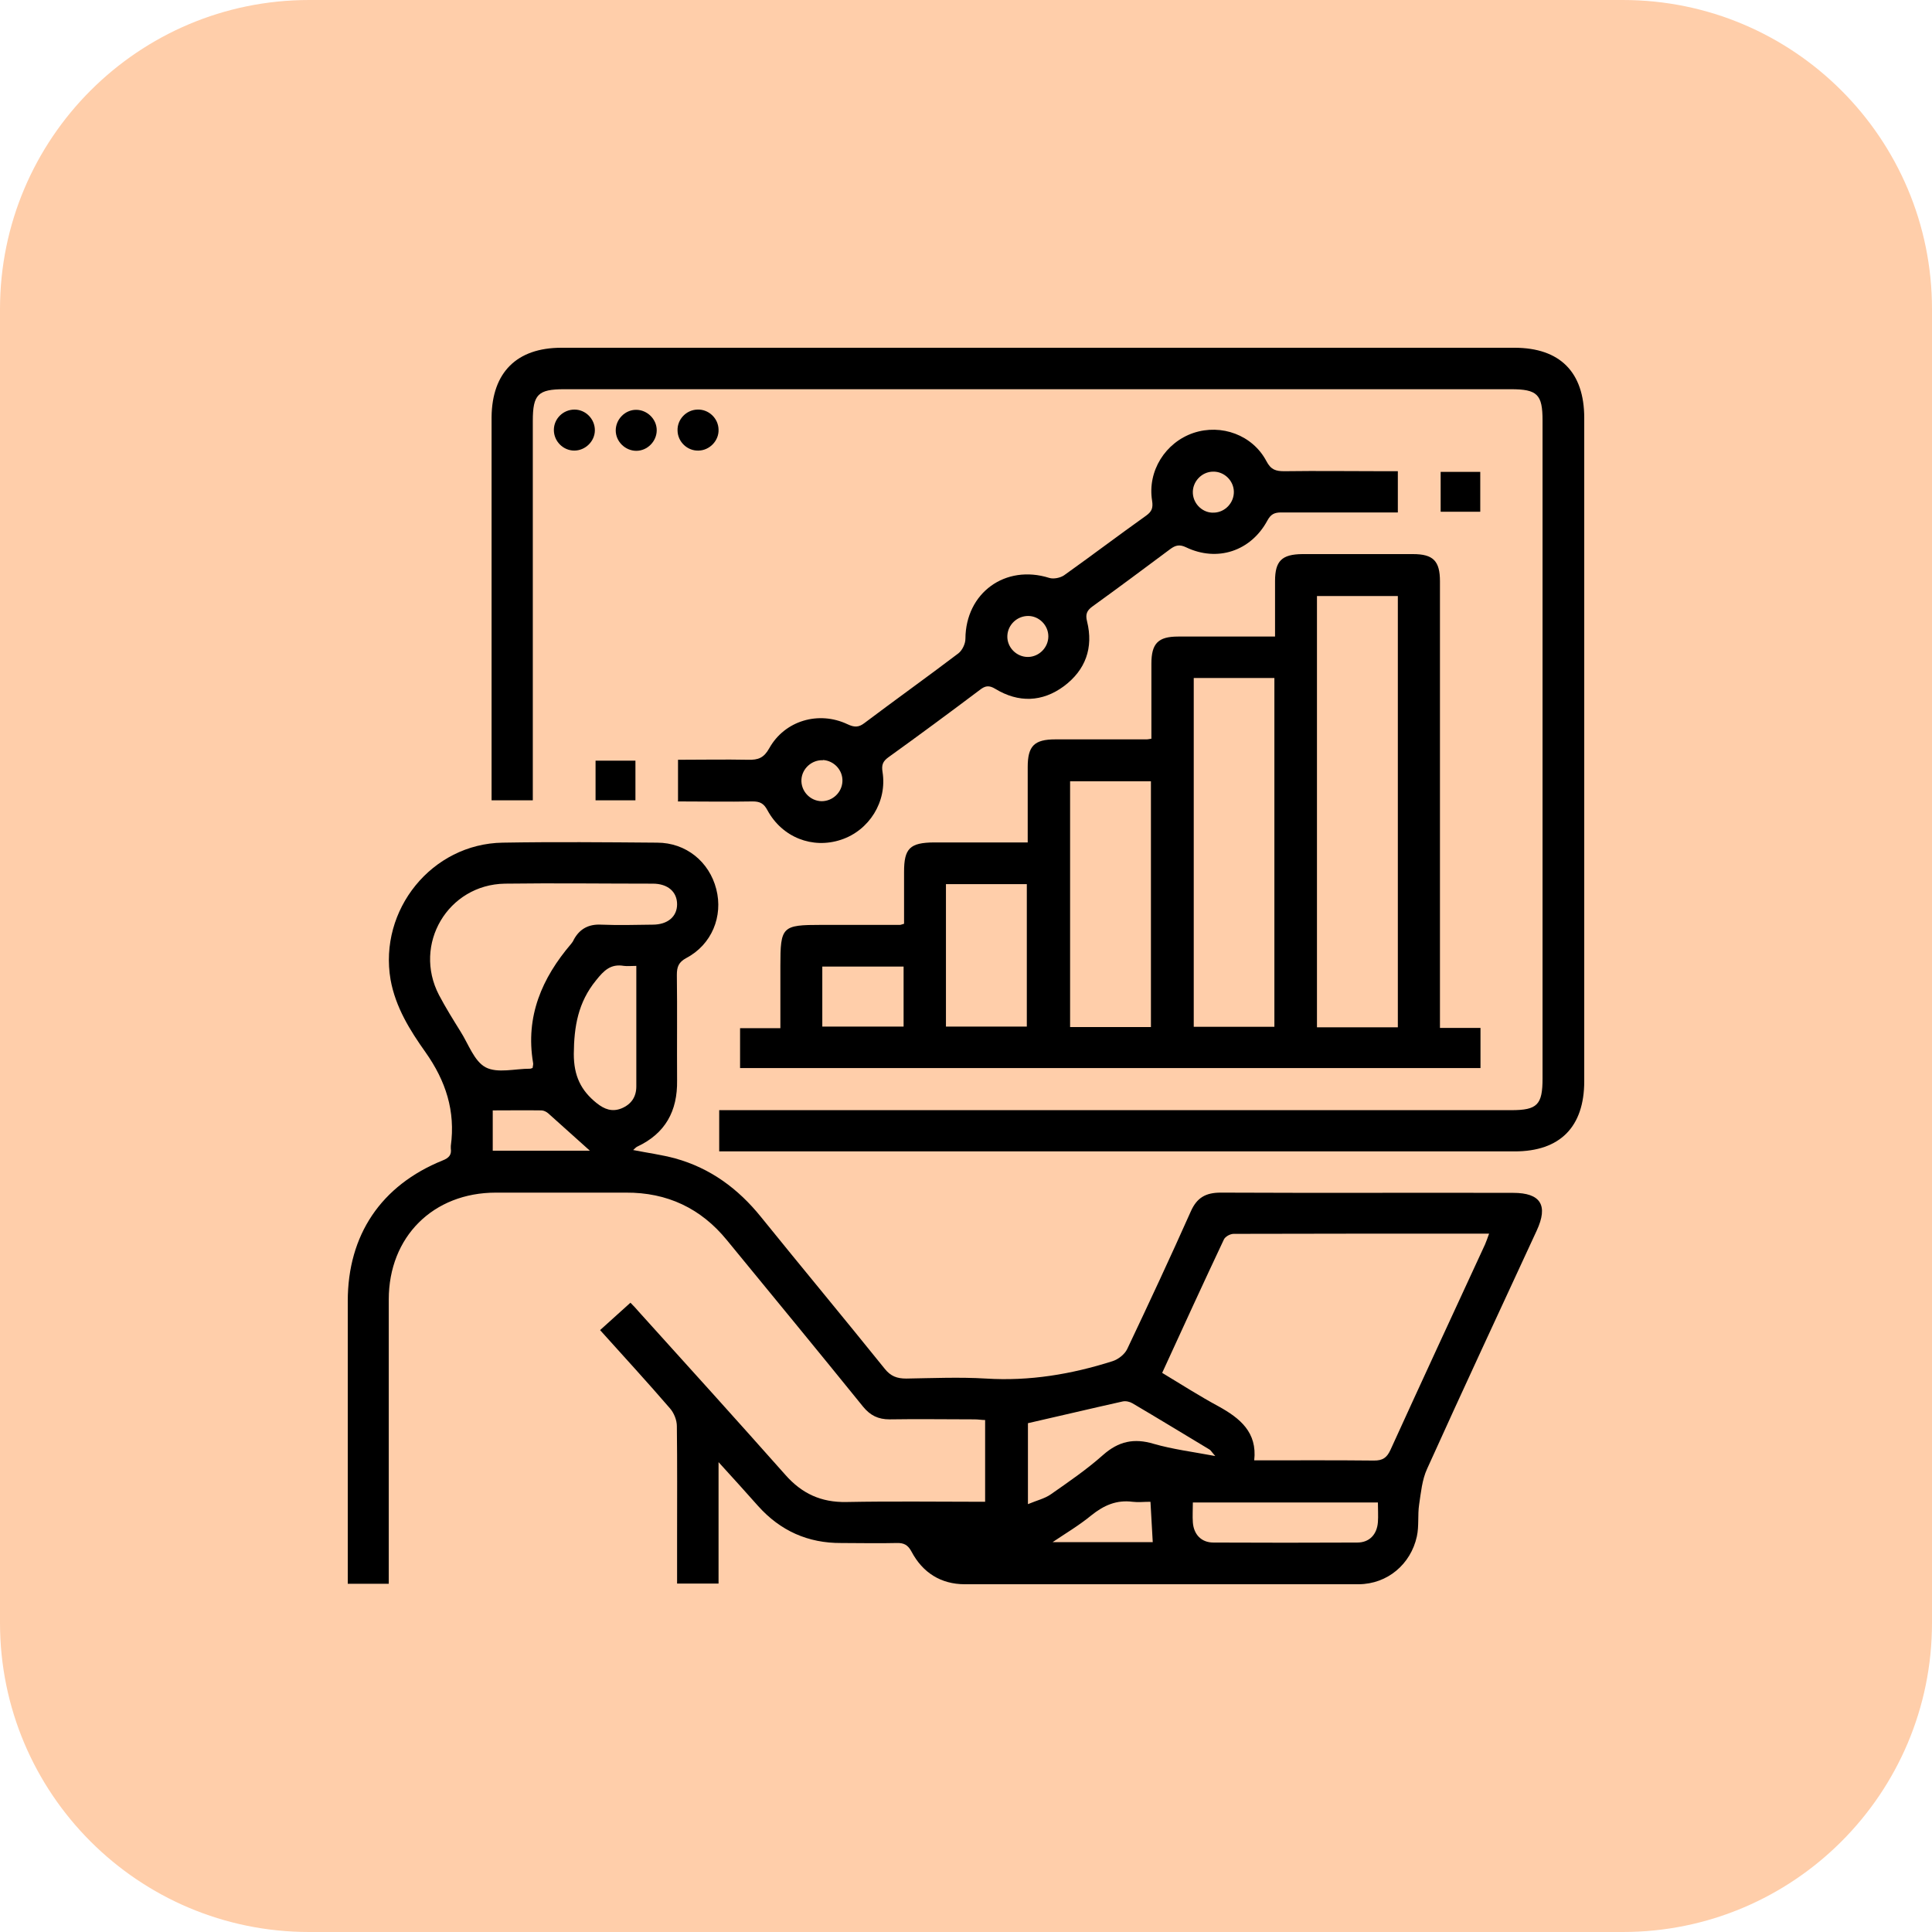
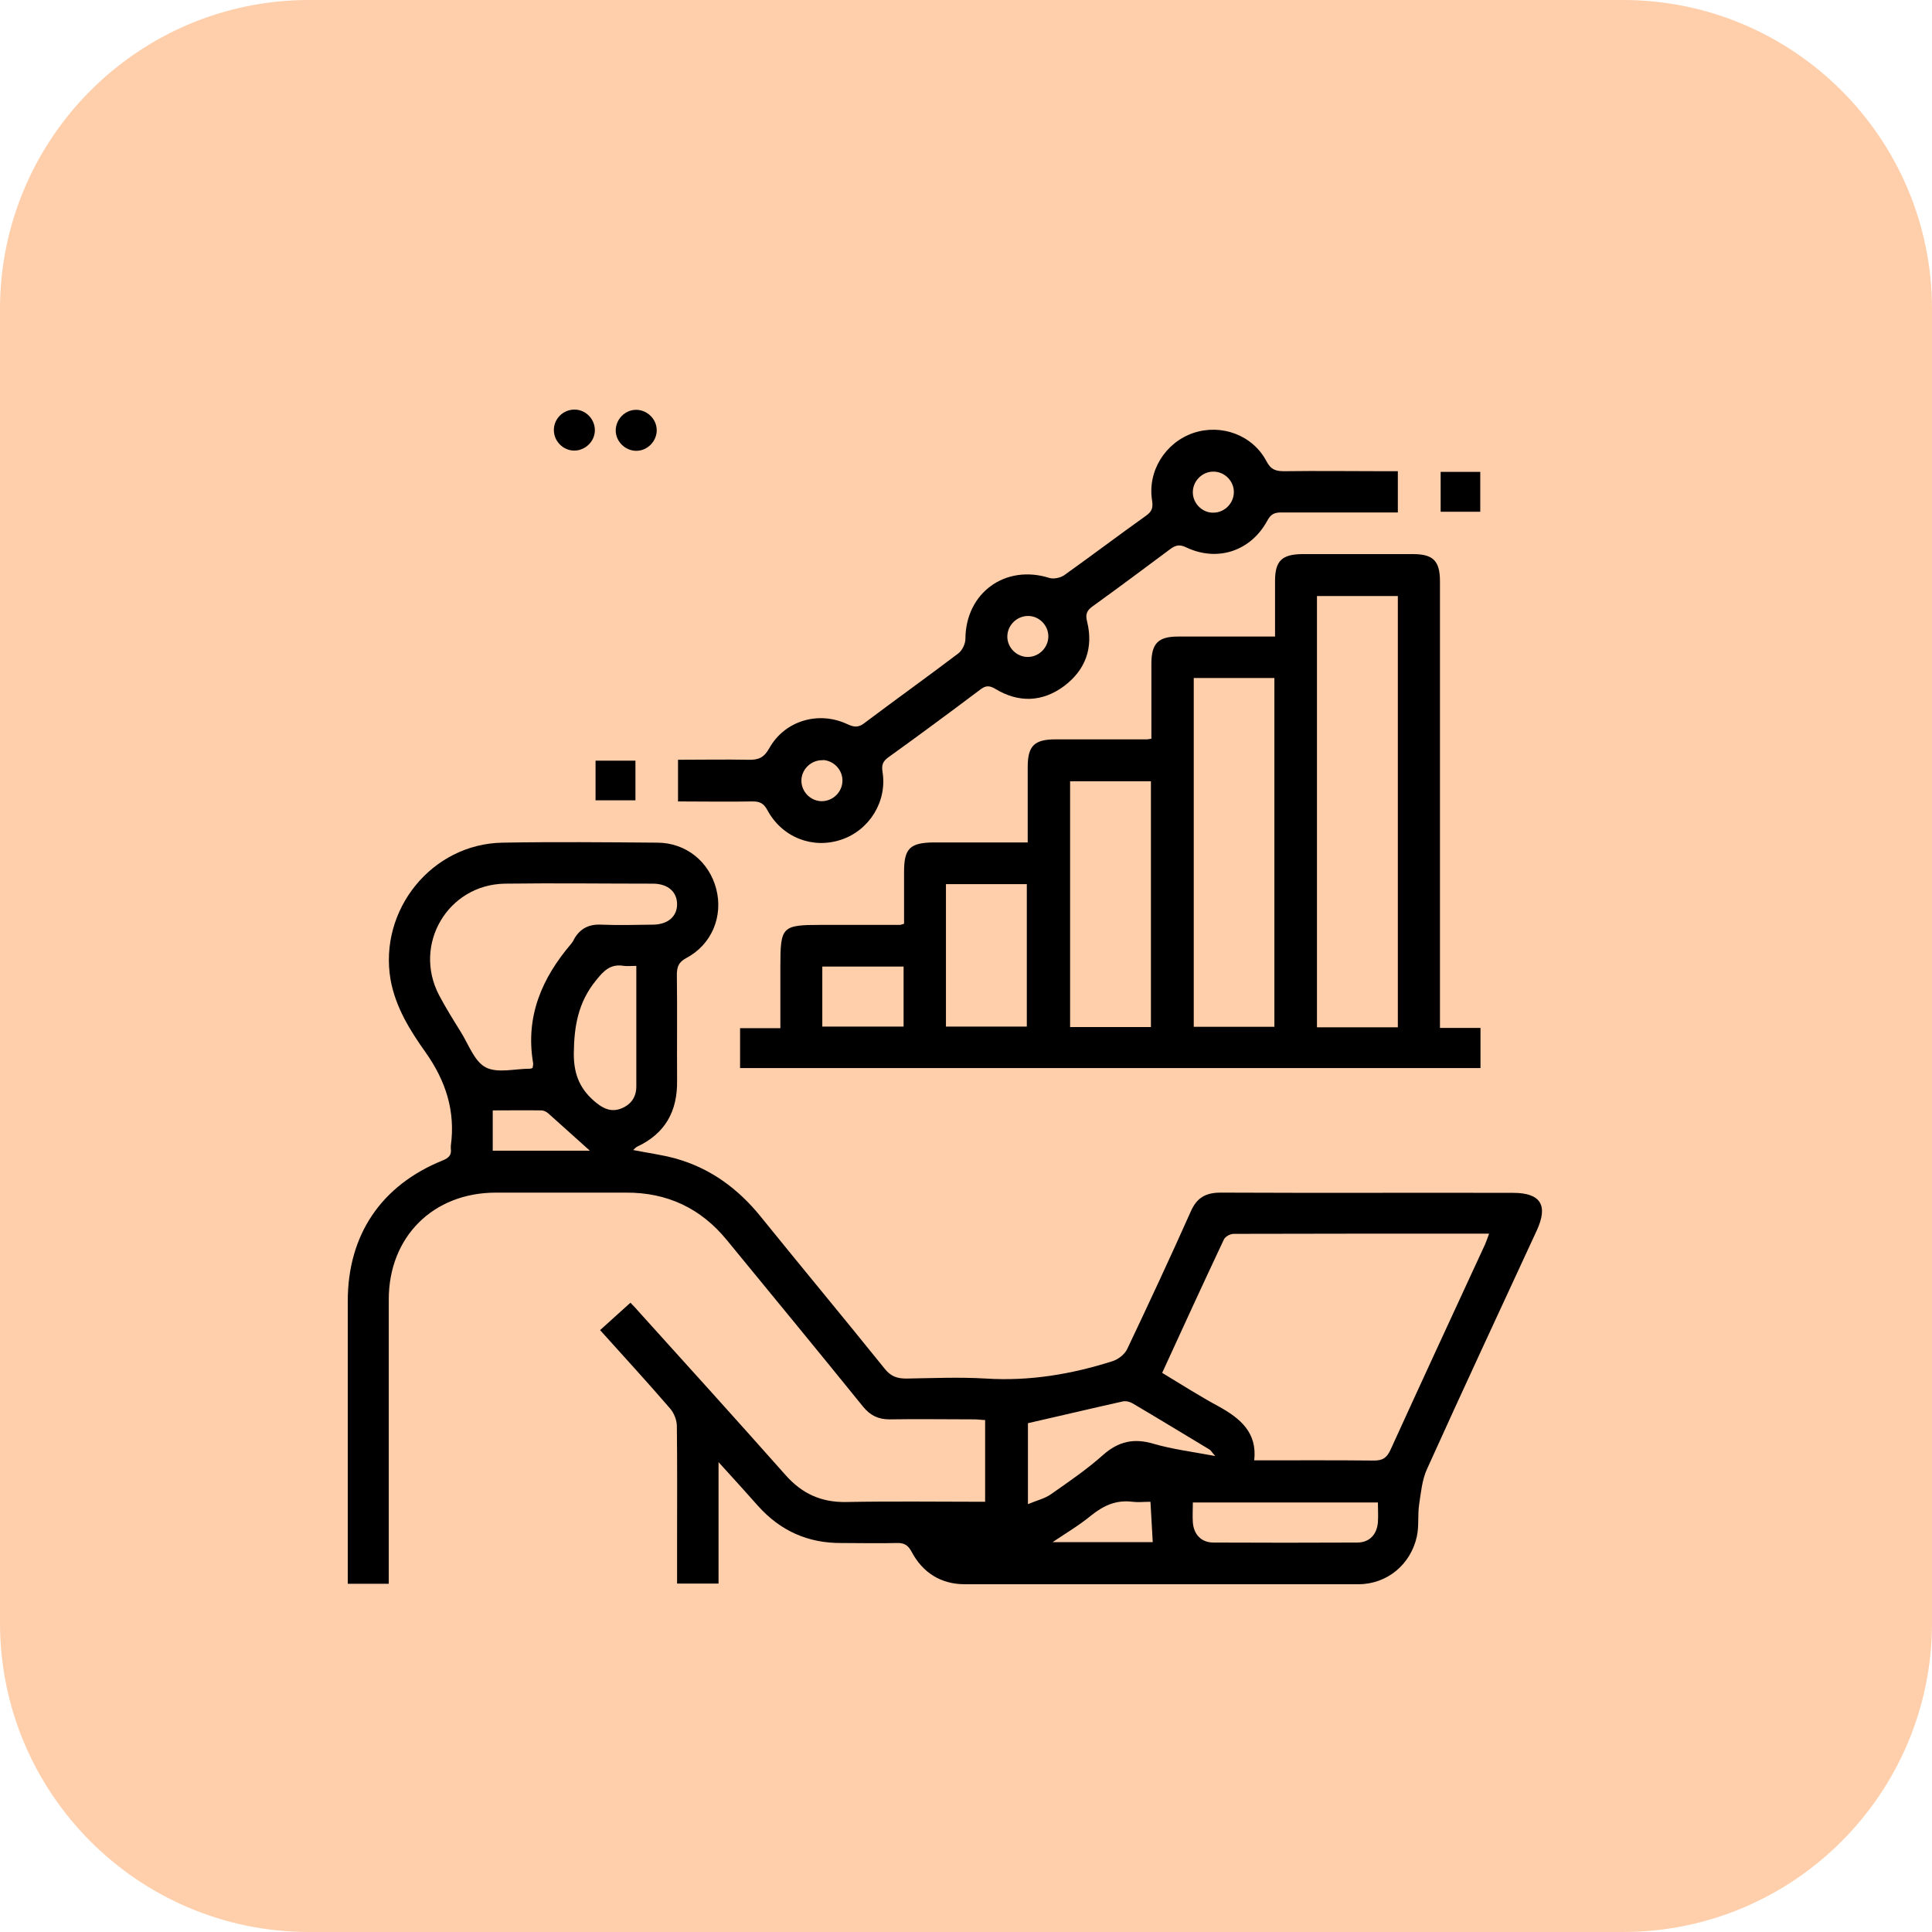
<svg xmlns="http://www.w3.org/2000/svg" width="50" height="50" viewBox="0 0 50 50" fill="none">
  <path d="M42 0H8C3.582 0 0 3.582 0 8V42C0 46.418 3.582 50 8 50H42C46.418 50 50 46.418 50 42V8C50 3.582 46.418 0 42 0Z" fill="#FFCEAA" />
  <g clip-path="url(#clip0_2_355)">
    <path d="M10.067 40.988H9C9 40.871 9 40.754 9 40.637C9 38.315 9 35.994 9 33.673C9 31.961 9.862 30.677 11.456 30.032C11.62 29.968 11.691 29.886 11.667 29.722C11.667 29.698 11.667 29.675 11.667 29.657C11.79 28.755 11.538 27.975 11.011 27.23C10.612 26.668 10.237 26.07 10.108 25.355C9.797 23.549 11.175 21.837 13.009 21.808C14.34 21.785 15.677 21.797 17.007 21.808C17.752 21.808 18.356 22.301 18.537 23.01C18.719 23.713 18.42 24.446 17.764 24.792C17.558 24.903 17.517 25.026 17.517 25.232C17.529 26.14 17.517 27.055 17.523 27.963C17.535 28.755 17.218 29.335 16.491 29.675C16.456 29.692 16.433 29.722 16.386 29.763C16.773 29.839 17.13 29.886 17.476 29.98C18.385 30.232 19.106 30.765 19.692 31.492C20.753 32.805 21.832 34.101 22.893 35.419C23.051 35.619 23.215 35.677 23.455 35.677C24.141 35.666 24.833 35.636 25.519 35.677C26.644 35.748 27.729 35.566 28.796 35.226C28.942 35.179 29.106 35.05 29.171 34.915C29.733 33.731 30.285 32.547 30.818 31.351C30.976 30.994 31.205 30.865 31.592 30.865C34.112 30.877 36.633 30.865 39.159 30.871C39.874 30.871 40.074 31.193 39.769 31.85C38.819 33.907 37.864 35.953 36.932 38.016C36.803 38.298 36.774 38.626 36.727 38.937C36.686 39.212 36.727 39.493 36.668 39.763C36.51 40.484 35.906 40.994 35.167 41C31.767 41.012 28.368 41.006 24.968 41C24.352 41 23.878 40.701 23.59 40.156C23.496 39.98 23.391 39.927 23.203 39.933C22.729 39.945 22.248 39.933 21.773 39.933C20.911 39.939 20.196 39.617 19.622 38.978C19.299 38.614 18.977 38.257 18.596 37.84V40.982H17.523V39.81C17.523 38.843 17.529 37.876 17.517 36.908C17.517 36.75 17.441 36.563 17.336 36.445C16.755 35.771 16.157 35.12 15.53 34.423L16.316 33.714C16.398 33.796 16.468 33.872 16.538 33.954C17.805 35.355 19.071 36.756 20.325 38.169C20.753 38.655 21.251 38.884 21.902 38.872C23.092 38.849 24.276 38.866 25.495 38.866V36.75C25.407 36.75 25.314 36.733 25.22 36.733C24.487 36.733 23.754 36.721 23.022 36.733C22.729 36.733 22.523 36.633 22.336 36.404C21.169 34.962 19.991 33.532 18.813 32.096C18.139 31.269 17.265 30.859 16.198 30.865C15.079 30.865 13.953 30.865 12.834 30.865C11.21 30.865 10.061 32.008 10.061 33.632C10.061 35.953 10.061 38.274 10.061 40.596C10.061 40.713 10.061 40.836 10.061 40.988H10.067ZM30.079 35.531C30.583 35.836 31.052 36.135 31.539 36.398C32.09 36.703 32.541 37.067 32.459 37.794C33.52 37.794 34.54 37.788 35.56 37.799C35.783 37.799 35.888 37.729 35.982 37.53C36.791 35.754 37.612 33.983 38.432 32.207C38.468 32.125 38.497 32.037 38.538 31.926C36.305 31.926 34.112 31.926 31.926 31.932C31.838 31.932 31.709 32.002 31.674 32.078C31.14 33.21 30.619 34.347 30.079 35.525V35.531ZM13.783 27.641C13.789 27.588 13.807 27.541 13.795 27.5C13.596 26.304 14.024 25.314 14.78 24.428C14.809 24.393 14.833 24.358 14.85 24.317C15.003 24.036 15.237 23.913 15.559 23.93C16.005 23.948 16.445 23.936 16.89 23.93C17.283 23.93 17.523 23.719 17.523 23.403C17.523 23.08 17.283 22.869 16.896 22.869C15.618 22.869 14.346 22.852 13.068 22.869C11.591 22.893 10.677 24.44 11.362 25.753C11.532 26.076 11.726 26.386 11.919 26.697C12.124 27.019 12.271 27.465 12.57 27.623C12.875 27.782 13.326 27.658 13.713 27.658C13.725 27.658 13.736 27.658 13.777 27.641H13.783ZM26.609 38.925C26.832 38.831 27.037 38.784 27.195 38.673C27.658 38.35 28.127 38.028 28.549 37.653C28.948 37.301 29.347 37.213 29.857 37.366C30.343 37.506 30.853 37.571 31.451 37.682C31.351 37.571 31.334 37.53 31.299 37.512C30.636 37.114 29.974 36.709 29.306 36.316C29.235 36.275 29.136 36.252 29.053 36.27C28.239 36.451 27.43 36.645 26.603 36.832V38.925H26.609ZM16.468 24.997C16.339 24.997 16.239 25.009 16.146 24.997C15.806 24.939 15.63 25.114 15.425 25.372C14.961 25.941 14.856 26.562 14.85 27.277C14.85 27.84 15.032 28.221 15.442 28.549C15.642 28.708 15.841 28.784 16.087 28.684C16.339 28.579 16.468 28.385 16.468 28.116C16.468 27.096 16.468 26.076 16.468 25.003V24.997ZM35.666 38.884H30.871C30.871 39.072 30.859 39.236 30.871 39.4C30.894 39.71 31.088 39.921 31.404 39.921C32.647 39.927 33.889 39.927 35.126 39.921C35.443 39.921 35.636 39.71 35.66 39.394C35.672 39.23 35.66 39.066 35.66 38.878L35.666 38.884ZM15.266 29.78C14.915 29.464 14.551 29.136 14.188 28.813C14.141 28.772 14.07 28.737 14.012 28.737C13.596 28.731 13.18 28.737 12.752 28.737V29.78H15.266V29.78ZM29.774 38.866C29.599 38.866 29.452 38.884 29.311 38.866C28.901 38.813 28.573 38.954 28.25 39.212C27.922 39.482 27.553 39.699 27.242 39.91H29.833L29.774 38.866Z" fill="black" />
    <path d="M37.266 26.603H38.315V27.641H19.153V26.609H20.196C20.196 26.058 20.196 25.53 20.196 25.003C20.196 23.977 20.237 23.936 21.257 23.936C21.937 23.936 22.611 23.936 23.291 23.936C23.315 23.936 23.332 23.924 23.397 23.907C23.397 23.467 23.397 23.016 23.397 22.564C23.397 21.955 23.549 21.808 24.171 21.802C24.968 21.802 25.765 21.802 26.597 21.802C26.597 21.134 26.597 20.495 26.597 19.85C26.597 19.305 26.767 19.135 27.312 19.135C28.104 19.135 28.889 19.135 29.681 19.135C29.704 19.135 29.722 19.129 29.798 19.118C29.798 18.854 29.798 18.584 29.798 18.309C29.798 17.933 29.798 17.552 29.798 17.177C29.798 16.65 29.974 16.474 30.49 16.474C31.31 16.474 32.131 16.474 32.998 16.474C32.998 15.982 32.998 15.507 32.998 15.038C32.998 14.516 33.174 14.346 33.702 14.34C34.657 14.34 35.613 14.34 36.568 14.34C37.09 14.34 37.266 14.516 37.266 15.044C37.266 18.754 37.266 22.465 37.266 26.169V26.609V26.603ZM36.176 26.58V15.425H34.083V26.586H36.176V26.58ZM30.894 17.541V26.574H32.981V17.547H30.894V17.541ZM29.786 20.22H27.694V26.58H29.786V20.22ZM24.481 26.568H26.574V22.881H24.481V26.568ZM21.281 26.568H23.385V25.015H21.281V26.568Z" fill="black" />
-     <path d="M18.613 29.798V28.731H19.018C25.718 28.731 32.418 28.731 39.112 28.731C39.787 28.731 39.921 28.59 39.921 27.91C39.921 22.236 39.921 16.556 39.921 10.882C39.921 10.207 39.787 10.073 39.101 10.073C30.935 10.073 22.77 10.073 14.604 10.073C13.924 10.073 13.789 10.207 13.789 10.893C13.789 14.024 13.789 17.16 13.789 20.29V20.712H12.722V20.36C12.722 17.172 12.722 13.983 12.722 10.794C12.734 9.639 13.373 9 14.528 9C22.752 9 30.97 9 39.194 9C40.373 9 41 9.633 41 10.817C41 16.538 41 22.26 41 27.981C41 29.165 40.373 29.798 39.2 29.798C32.459 29.798 25.712 29.798 18.971 29.798H18.619H18.613Z" fill="black" />
    <path d="M17.547 20.73V19.663C18.156 19.663 18.76 19.651 19.364 19.663C19.622 19.669 19.768 19.616 19.909 19.364C20.308 18.649 21.187 18.391 21.931 18.742C22.107 18.825 22.219 18.83 22.371 18.713C23.18 18.104 24.001 17.517 24.804 16.908C24.903 16.831 24.985 16.662 24.985 16.532C24.991 15.343 26.017 14.598 27.154 14.956C27.266 14.991 27.436 14.956 27.535 14.891C28.25 14.381 28.948 13.854 29.663 13.344C29.81 13.238 29.845 13.144 29.816 12.957C29.692 12.189 30.161 11.45 30.888 11.204C31.609 10.964 32.418 11.257 32.776 11.937C32.893 12.16 33.022 12.195 33.239 12.195C34.106 12.183 34.974 12.195 35.836 12.195C35.947 12.195 36.053 12.195 36.176 12.195V13.262C36.058 13.262 35.941 13.262 35.824 13.262C34.933 13.262 34.048 13.262 33.157 13.262C32.981 13.262 32.887 13.309 32.799 13.473C32.371 14.264 31.504 14.551 30.695 14.164C30.525 14.082 30.419 14.112 30.285 14.211C29.616 14.71 28.948 15.208 28.274 15.694C28.127 15.8 28.086 15.899 28.133 16.081C28.303 16.767 28.092 17.341 27.535 17.758C26.973 18.174 26.357 18.191 25.759 17.828C25.595 17.728 25.495 17.746 25.355 17.857C24.575 18.444 23.79 19.024 22.992 19.598C22.846 19.704 22.811 19.798 22.84 19.979C22.963 20.747 22.494 21.492 21.767 21.732C21.029 21.978 20.243 21.673 19.862 20.97C19.768 20.794 19.669 20.741 19.481 20.741C18.842 20.753 18.197 20.741 17.541 20.741L17.547 20.73ZM31.932 12.722C31.926 12.435 31.68 12.201 31.398 12.206C31.099 12.206 30.853 12.47 30.871 12.769C30.888 13.056 31.14 13.285 31.422 13.267C31.709 13.256 31.938 13.009 31.932 12.722ZM26.609 15.941C26.322 15.941 26.081 16.169 26.07 16.456C26.058 16.755 26.31 17.007 26.609 17.002C26.896 16.996 27.131 16.755 27.131 16.468C27.131 16.181 26.89 15.941 26.609 15.941ZM21.298 19.674C21.011 19.663 20.759 19.886 20.741 20.173C20.724 20.472 20.964 20.73 21.263 20.735C21.55 20.735 21.791 20.507 21.802 20.22C21.814 19.932 21.585 19.686 21.298 19.669V19.674Z" fill="black" />
    <path d="M37.284 12.212H38.309V13.244H37.284V12.212Z" fill="black" />
    <path d="M15.413 20.712V19.686H16.445V20.712H15.413Z" fill="black" />
-     <path d="M15.395 11.134C15.395 11.421 15.149 11.661 14.862 11.661C14.575 11.661 14.334 11.421 14.334 11.128C14.334 10.835 14.575 10.6 14.868 10.6C15.155 10.6 15.395 10.841 15.395 11.134Z" fill="black" />
+     <path d="M15.395 11.134C15.395 11.421 15.149 11.661 14.862 11.661C14.575 11.661 14.334 11.421 14.334 11.128C14.334 10.835 14.575 10.6 14.868 10.6C15.155 10.6 15.395 10.841 15.395 11.134" fill="black" />
    <path d="M16.996 11.134C16.996 11.421 16.755 11.667 16.468 11.667C16.181 11.667 15.935 11.427 15.935 11.14C15.935 10.852 16.175 10.606 16.462 10.606C16.749 10.606 16.996 10.847 16.996 11.134V11.134Z" fill="black" />
-     <path d="M18.08 11.661C17.793 11.673 17.541 11.438 17.535 11.145C17.523 10.858 17.758 10.606 18.051 10.6C18.338 10.589 18.59 10.823 18.596 11.116C18.608 11.403 18.367 11.655 18.08 11.661Z" fill="black" />
  </g>
  <defs>
    <clipPath id="clip0_2_355">
      <rect width="32" height="32" fill="white" transform="translate(9 9)" />
    </clipPath>
  </defs>
</svg>